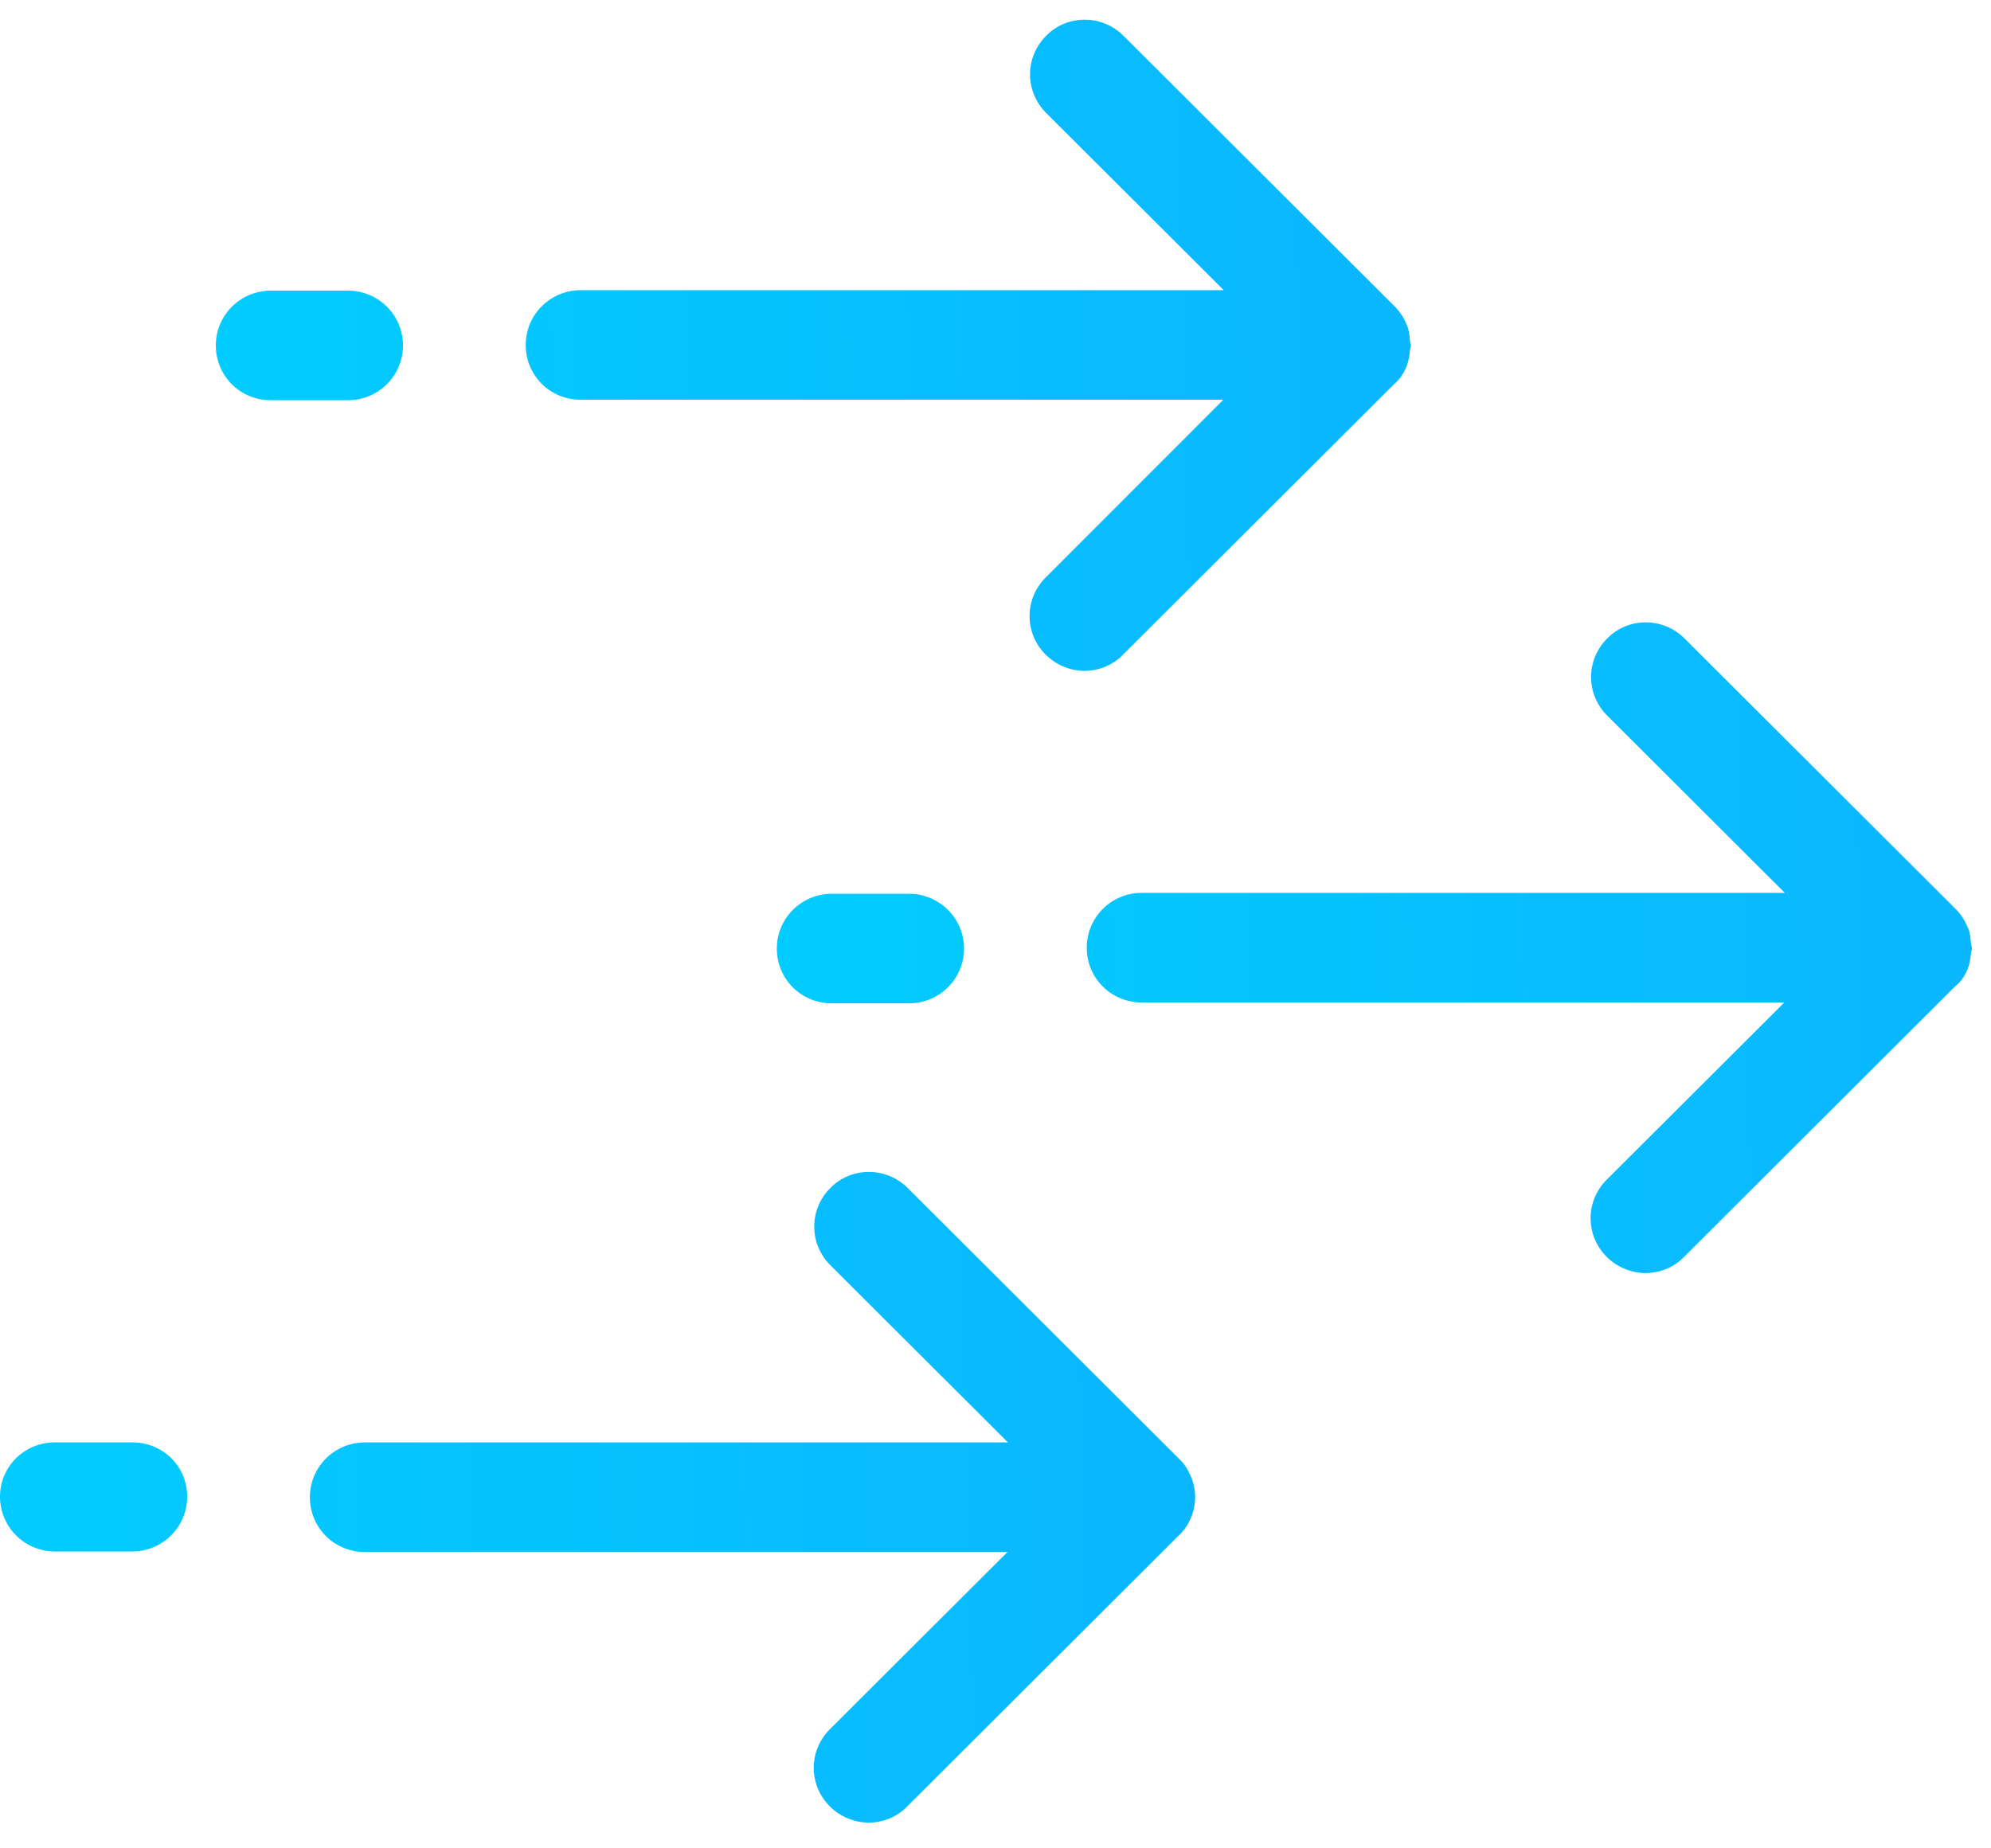
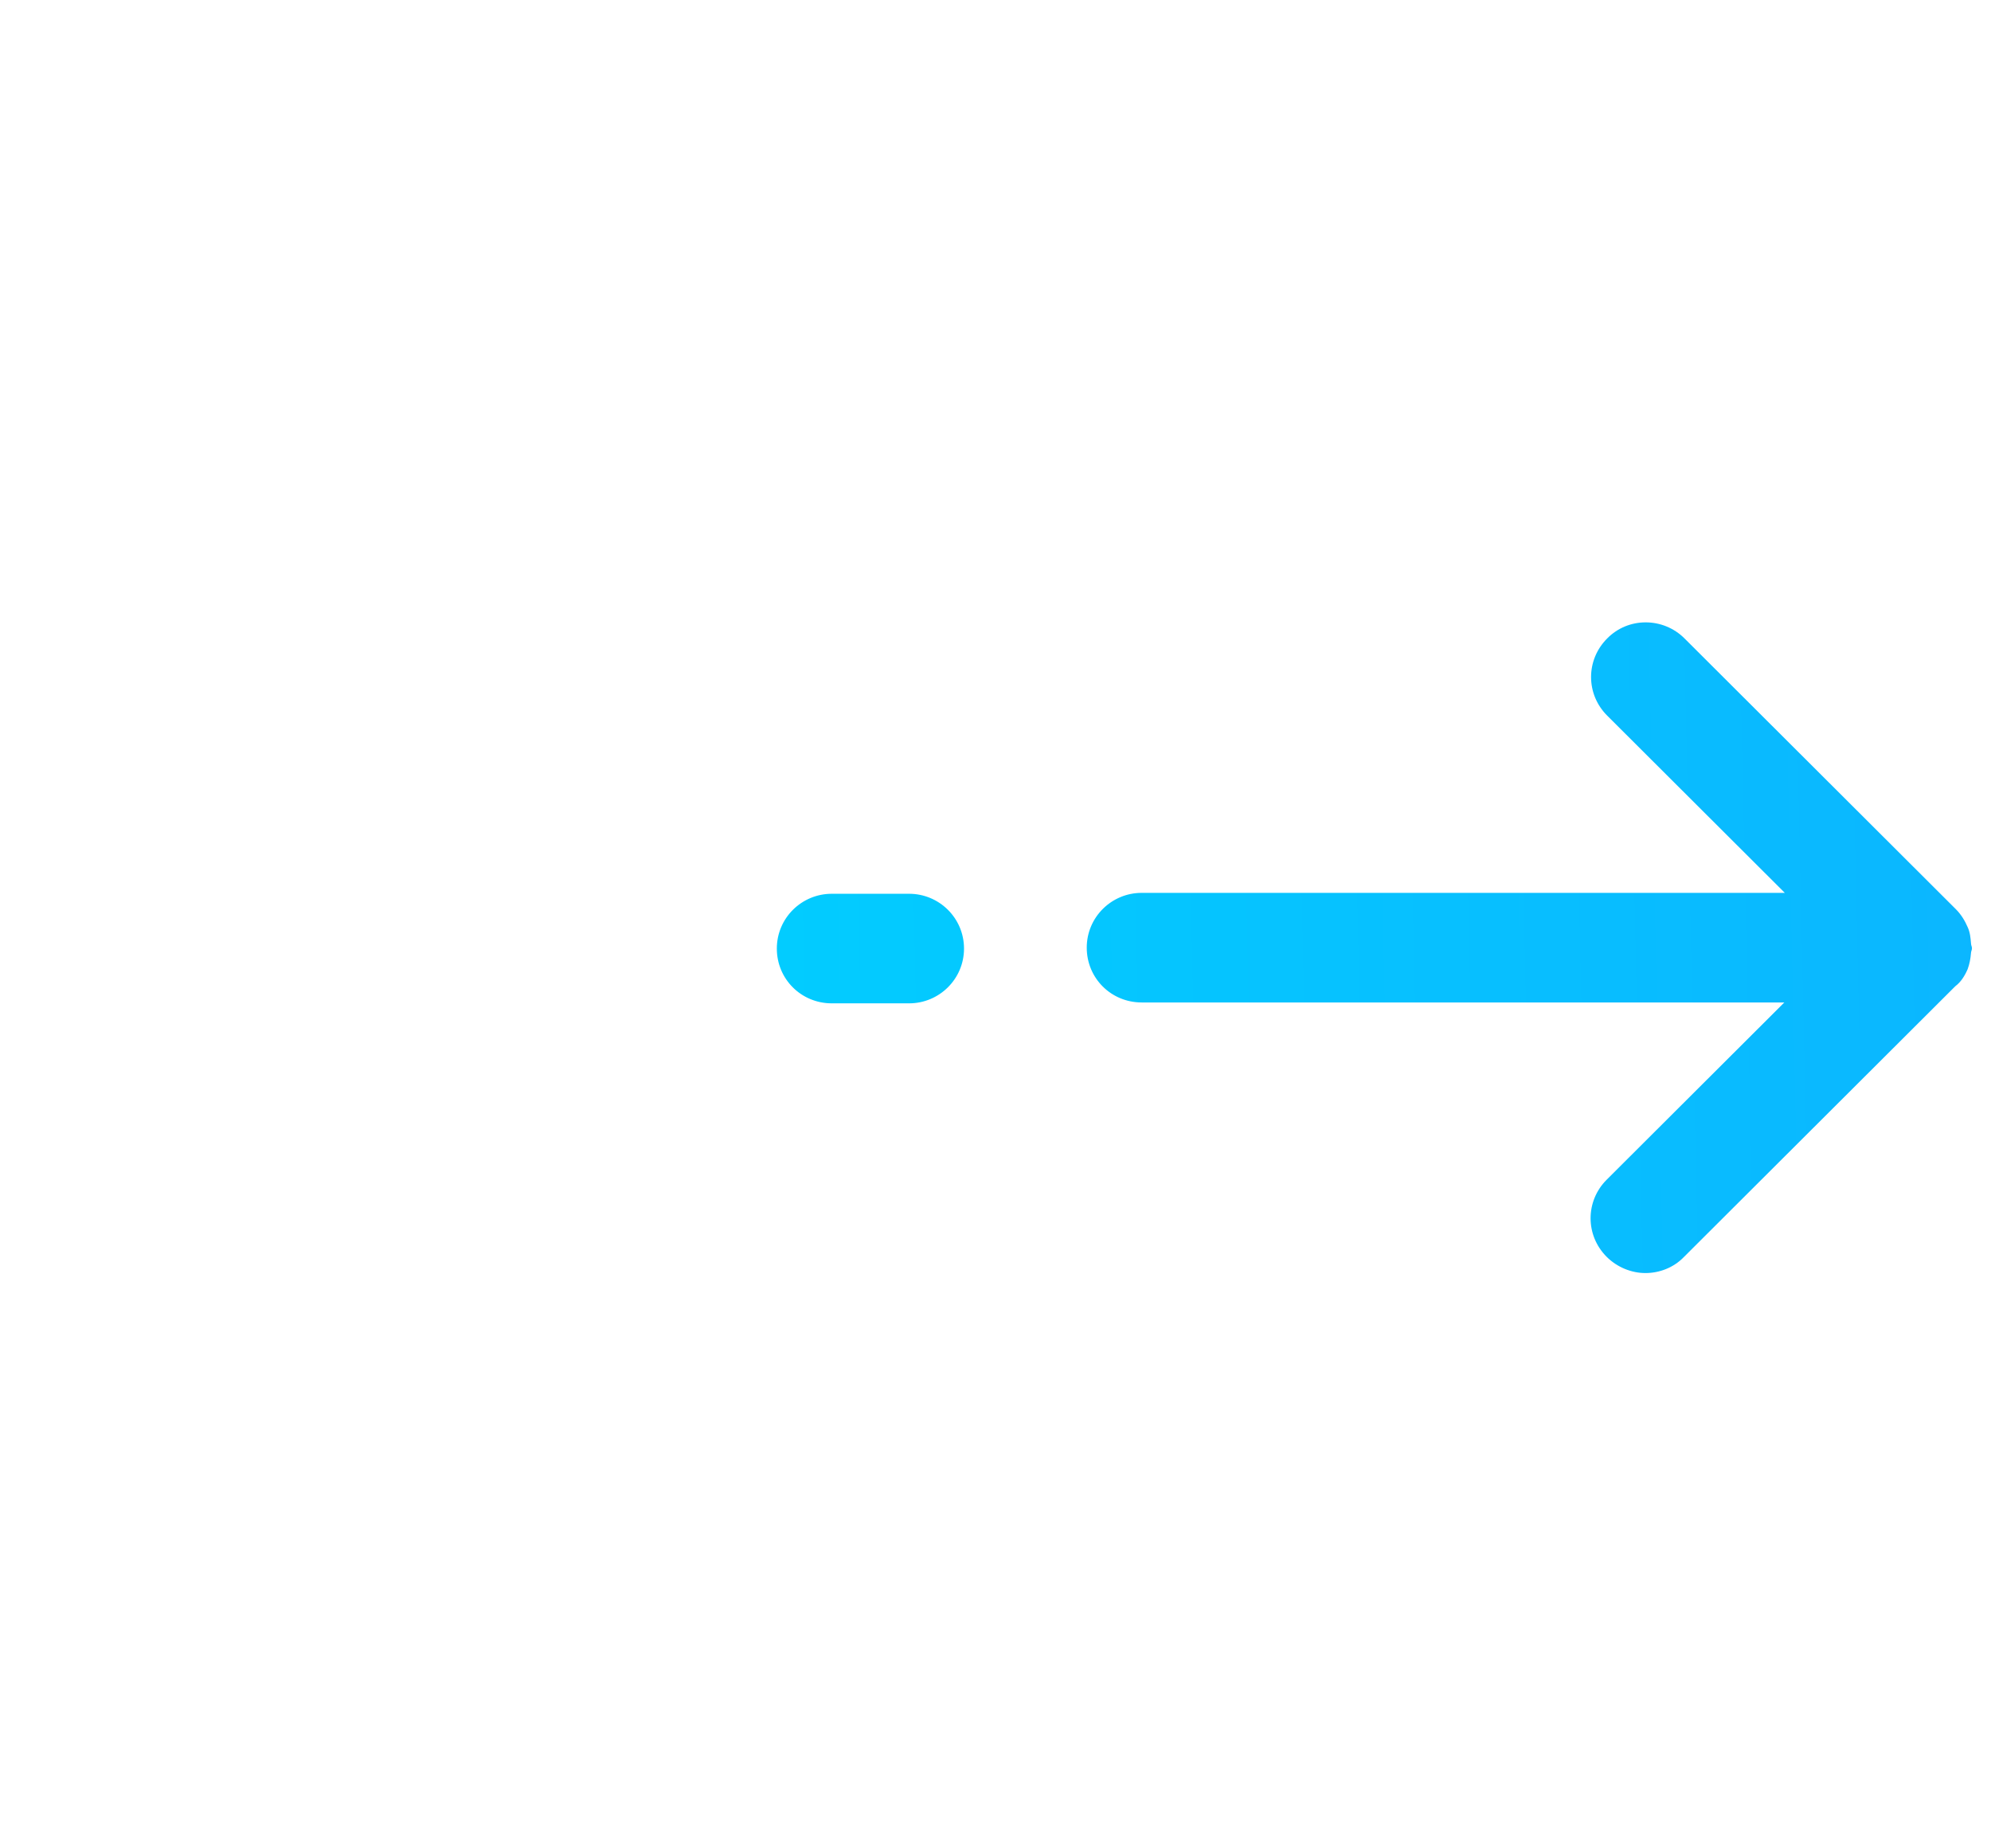
<svg xmlns="http://www.w3.org/2000/svg" width="70" height="65" viewBox="0 0 70 65" fill="none">
  <path fill-rule="evenodd" clip-rule="evenodd" d="M69.297 33.51C69.281 33.711 69.247 33.896 69.18 34.08C69.079 34.314 68.945 34.532 68.744 34.683L59.208 44.2C58.839 44.585 58.336 44.769 57.849 44.769C57.362 44.769 56.858 44.568 56.489 44.2C55.733 43.446 55.733 42.239 56.489 41.485L62.734 35.253H40.138C39.064 35.253 38.208 34.398 38.208 33.326C38.208 32.254 39.081 31.399 40.138 31.399H62.751L56.506 25.166C55.75 24.413 55.75 23.206 56.506 22.452C57.244 21.698 58.47 21.698 59.225 22.452L68.76 31.969C68.945 32.153 69.079 32.371 69.18 32.605C69.264 32.79 69.281 32.974 69.297 33.175C69.297 33.211 69.307 33.242 69.316 33.271C69.324 33.296 69.331 33.319 69.331 33.343C69.331 33.379 69.322 33.41 69.312 33.438C69.305 33.464 69.297 33.487 69.297 33.51ZM29.243 31.431H31.963C33.02 31.431 33.893 32.285 33.893 33.358C33.893 34.43 33.02 35.284 31.963 35.284H29.243C28.169 35.284 27.312 34.43 27.312 33.358C27.312 32.285 28.185 31.431 29.243 31.431Z" fill="url(#paint0_linear)" />
-   <path fill-rule="evenodd" clip-rule="evenodd" d="M42.019 52.652C42.019 52.903 41.968 53.155 41.867 53.389C41.767 53.624 41.633 53.825 41.431 54.009L31.896 63.526C31.527 63.911 31.023 64.095 30.536 64.095C30.049 64.095 29.546 63.894 29.176 63.526C28.421 62.772 28.421 61.566 29.176 60.812L35.421 54.579H12.826C11.751 54.579 10.895 53.724 10.895 52.652C10.895 51.58 11.768 50.725 12.826 50.725H35.438L29.193 44.493C28.438 43.739 28.438 42.532 29.193 41.778C29.932 41.024 31.157 41.024 31.913 41.778L41.448 51.295C41.633 51.462 41.767 51.68 41.867 51.915C41.968 52.149 42.019 52.401 42.019 52.652ZM1.931 50.723H4.65C5.724 50.723 6.581 51.561 6.581 52.633C6.581 53.705 5.708 54.56 4.65 54.56H1.931C0.856 54.56 0 53.689 0 52.633C0 51.578 0.856 50.723 1.931 50.723Z" fill="url(#paint1_linear)" />
-   <path fill-rule="evenodd" clip-rule="evenodd" d="M49.572 12.316C49.556 12.517 49.522 12.701 49.455 12.886C49.354 13.12 49.22 13.338 49.018 13.505L39.483 23.022C39.114 23.407 38.61 23.592 38.123 23.592C37.637 23.592 37.133 23.391 36.764 23.022C36.008 22.268 36.008 21.062 36.764 20.308L43.009 14.058H20.413C19.339 14.058 18.483 13.204 18.483 12.132C18.483 11.059 19.355 10.205 20.413 10.205H43.025L36.781 3.972C36.025 3.218 36.025 2.012 36.781 1.258C37.519 0.504 38.745 0.504 39.5 1.258L49.035 10.774C49.22 10.959 49.354 11.177 49.455 11.411C49.539 11.595 49.556 11.78 49.572 11.981C49.572 12.017 49.582 12.048 49.591 12.077C49.599 12.102 49.606 12.125 49.606 12.148C49.606 12.184 49.596 12.215 49.587 12.244C49.58 12.269 49.572 12.293 49.572 12.316ZM9.518 10.221H12.238C13.296 10.221 14.168 11.075 14.168 12.148C14.168 13.22 13.296 14.074 12.238 14.074H9.518C8.444 14.074 7.588 13.22 7.588 12.148C7.588 11.075 8.461 10.221 9.518 10.221Z" fill="url(#paint2_linear)" />
  <defs>
    <linearGradient id="paint0_linear" x1="70.153" y1="32.261" x2="17.538" y2="33.43" gradientUnits="userSpaceOnUse">
      <stop stop-color="#0BB6FF" />
      <stop offset="1" stop-color="#00D1FF" />
    </linearGradient>
    <linearGradient id="paint1_linear" x1="42.84" y1="51.587" x2="-9.774" y2="52.756" gradientUnits="userSpaceOnUse">
      <stop stop-color="#0BB6FF" />
      <stop offset="1" stop-color="#00D1FF" />
    </linearGradient>
    <linearGradient id="paint2_linear" x1="50.427" y1="11.074" x2="-2.186" y2="12.242" gradientUnits="userSpaceOnUse">
      <stop stop-color="#0BB6FF" />
      <stop offset="1" stop-color="#00D1FF" />
    </linearGradient>
  </defs>
</svg>